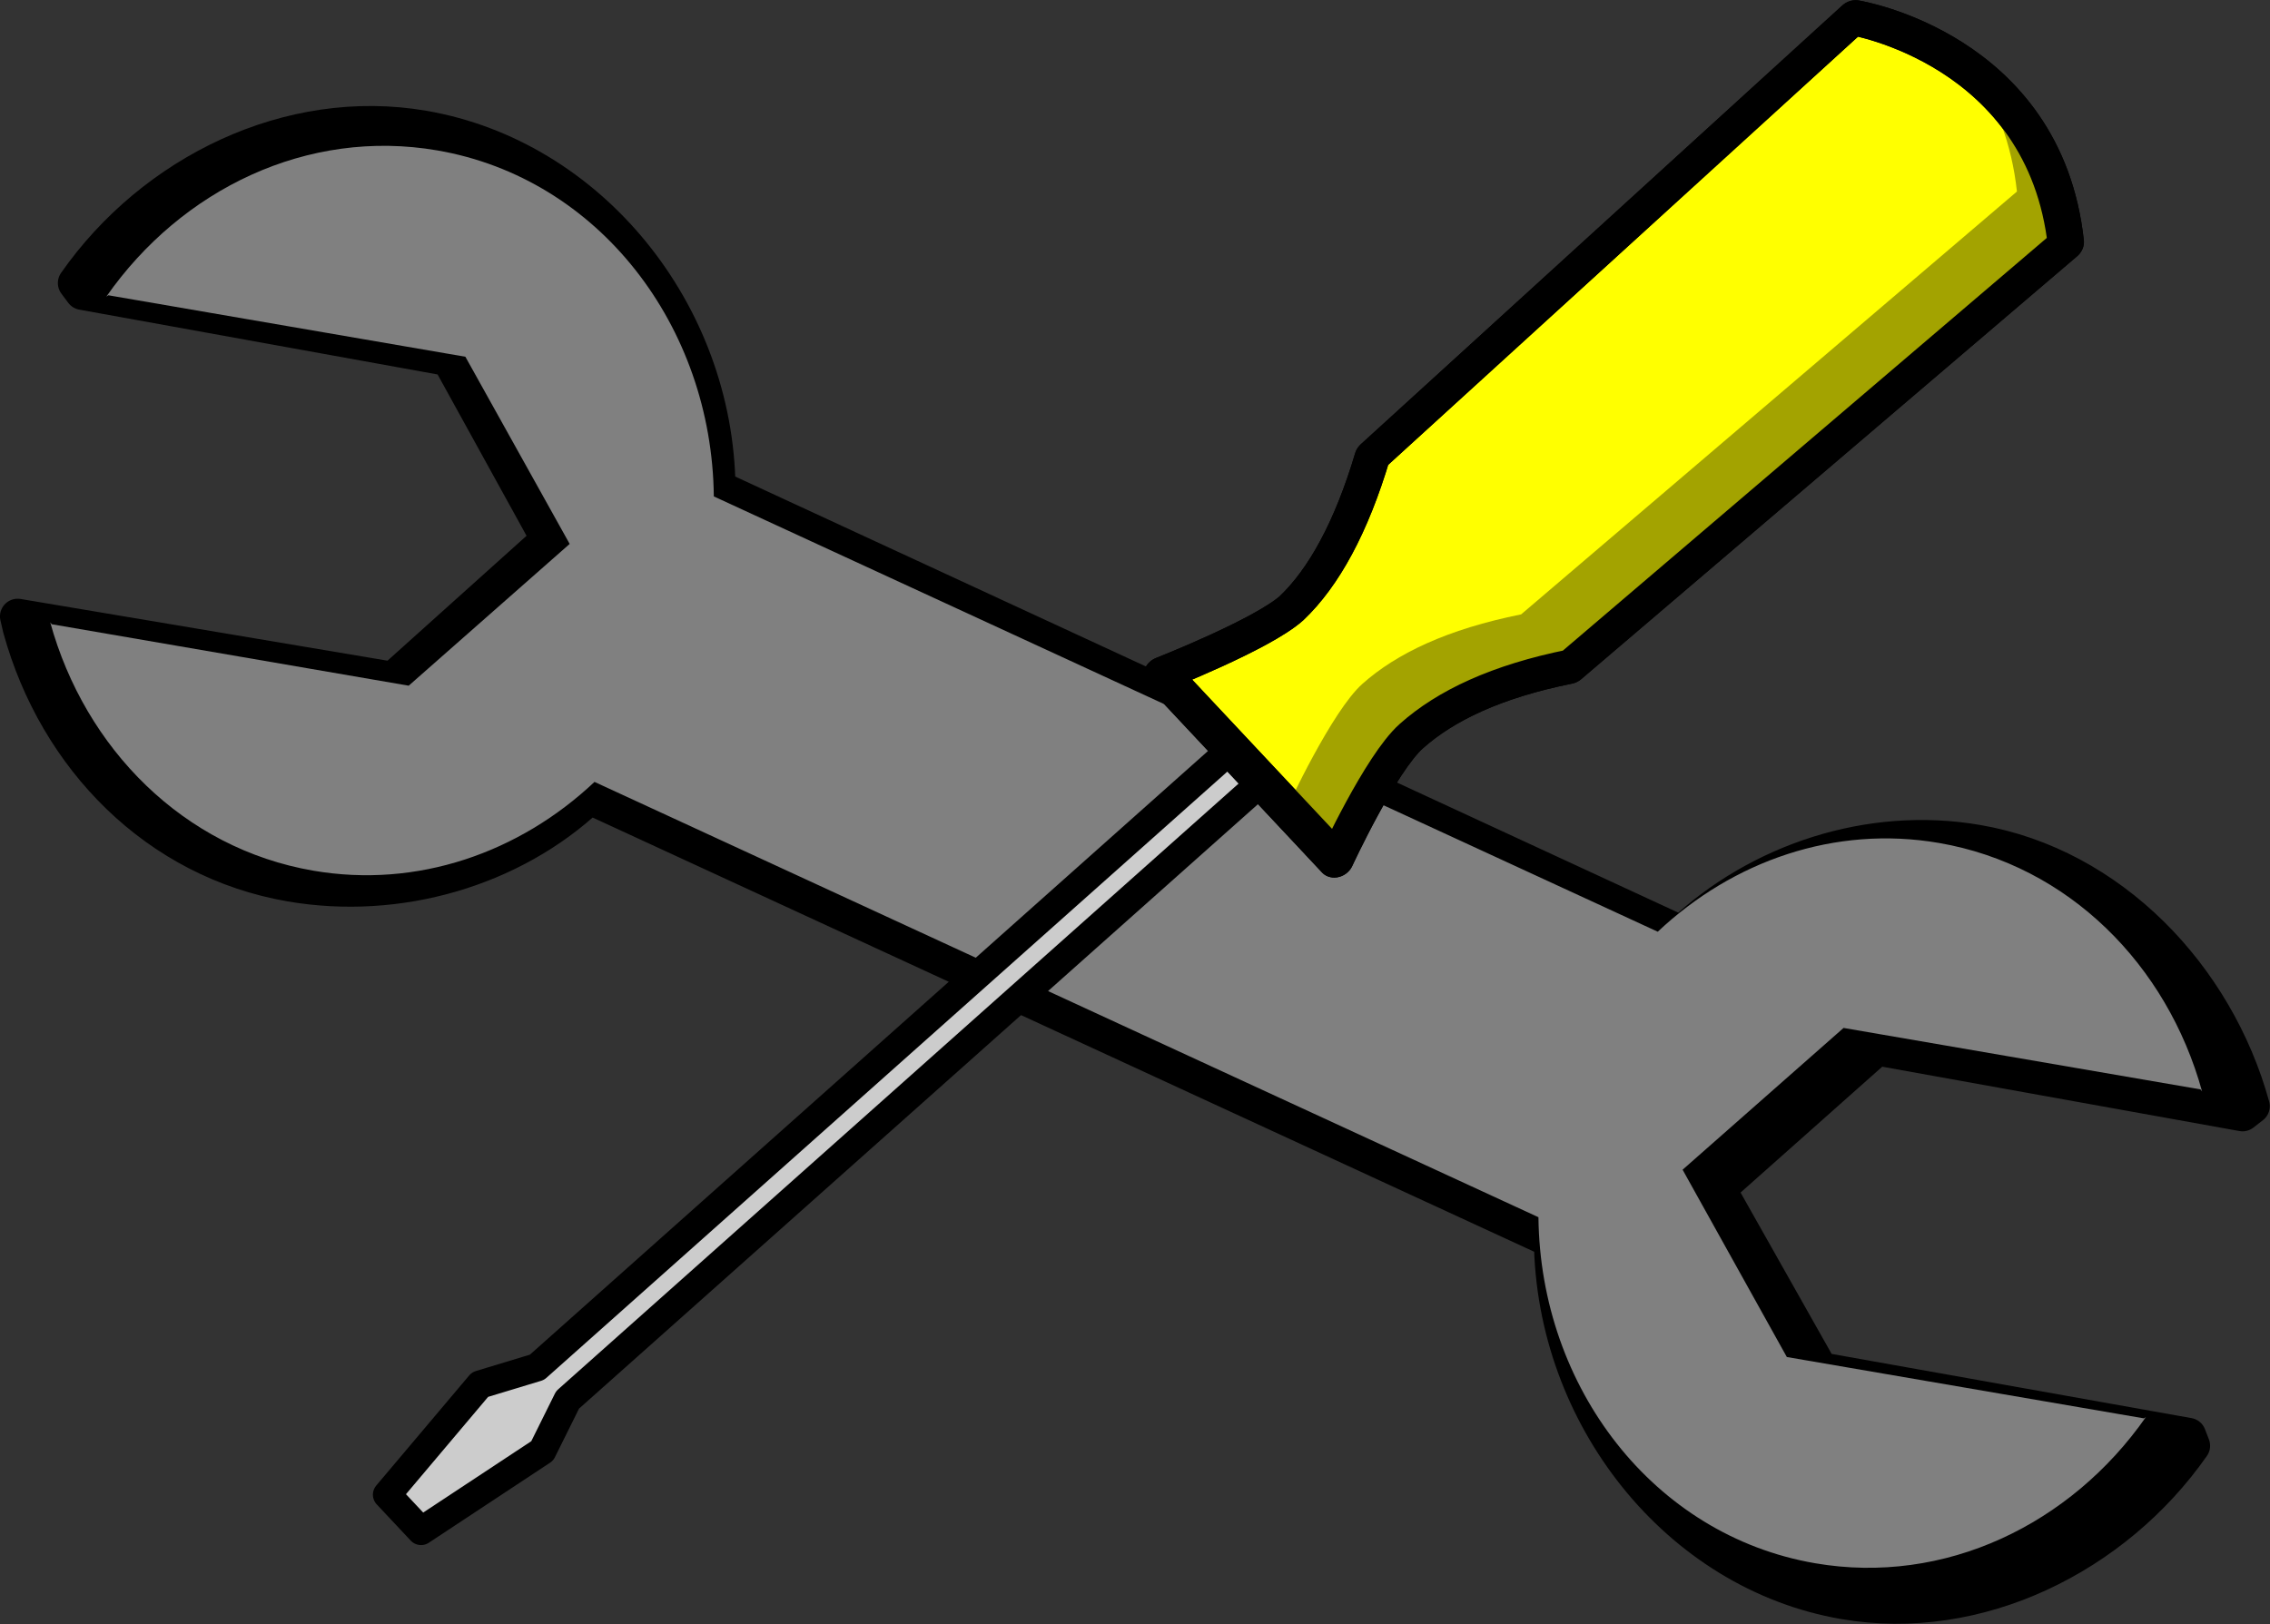
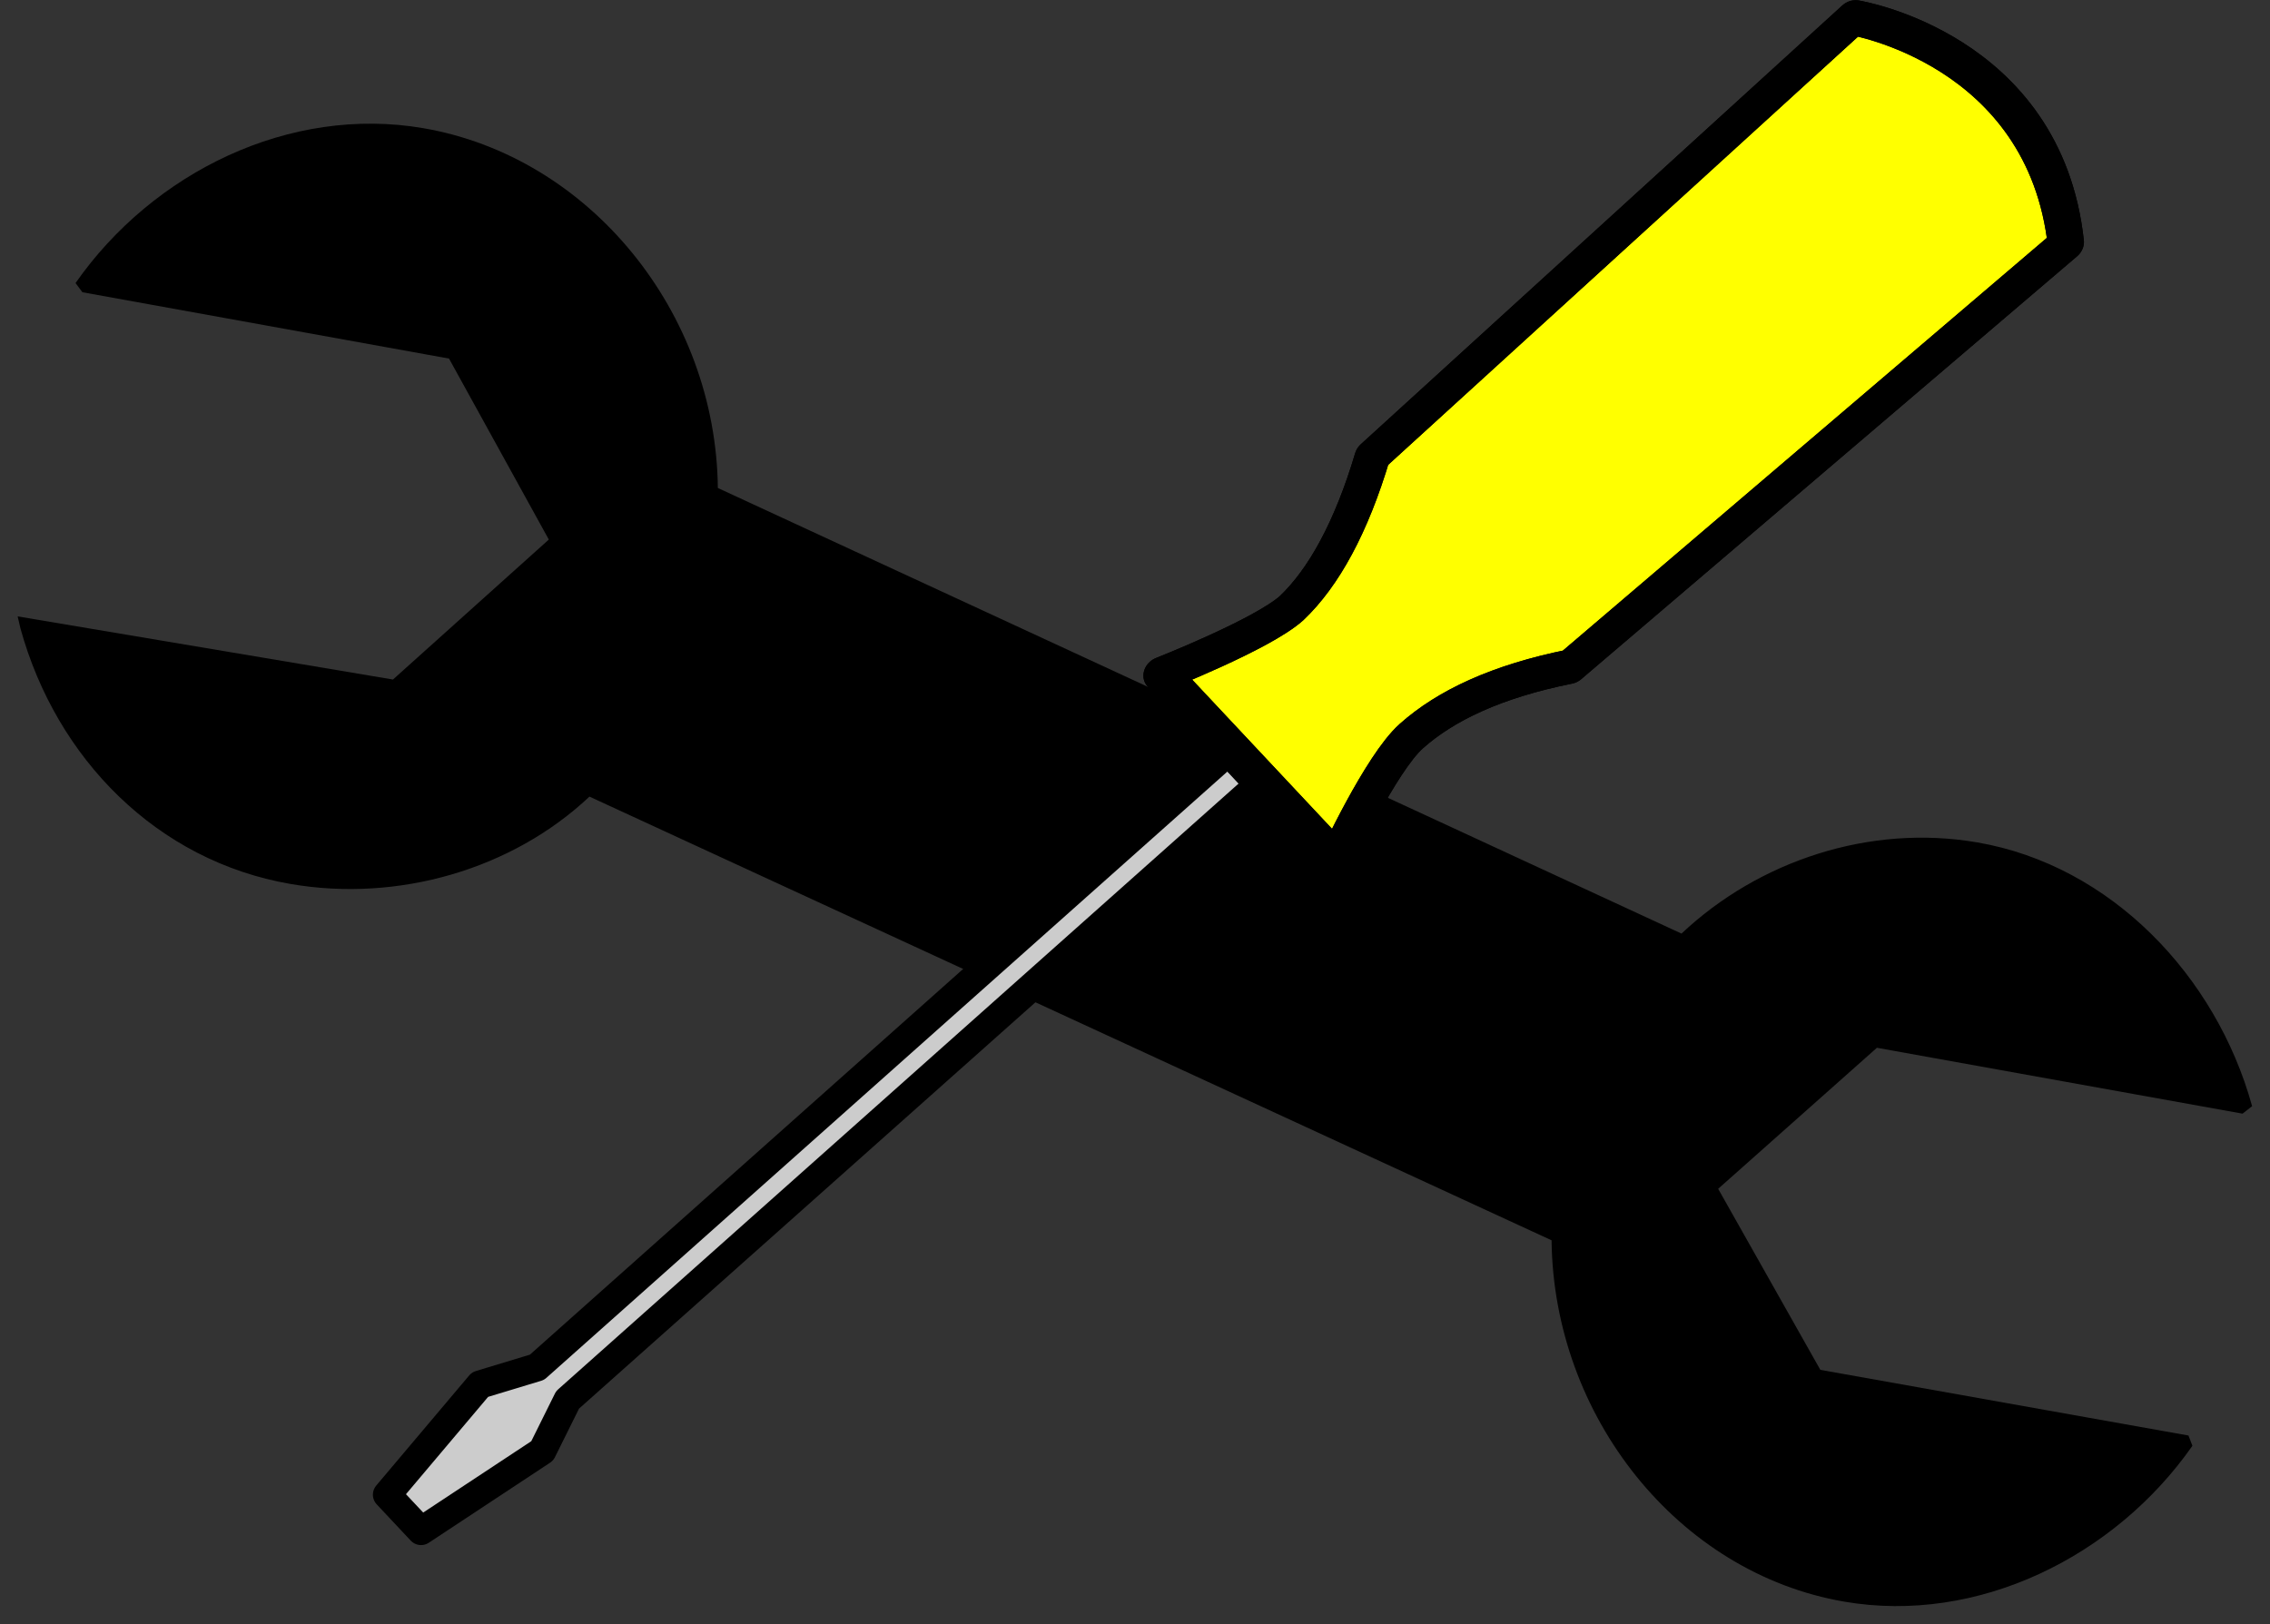
<svg xmlns="http://www.w3.org/2000/svg" xmlns:ns1="http://sodipodi.sourceforge.net/DTD/sodipodi-0.dtd" xmlns:ns2="http://www.inkscape.org/namespaces/inkscape" width="641.965" height="459.388" id="svg1901" ns1:version="0.32" ns2:version="0.46+pre4" ns1:docname="settings.svg" ns1:docbase="C:\Important\svg" ns2:export-filename="C:\Important\kuvat\My_OS\settings.png" ns2:export-xdpi="33.762882" ns2:export-ydpi="33.762882" ns2:output_extension="org.inkscape.output.svg.inkscape" version="1.0">
  <rect width="100%" height="100%" fill="#333333" stroke="none" />
  <defs id="defs1903">
    <ns2:perspective ns1:type="inkscape:persp3d" ns2:vp_x="0 : 526.18109 : 1" ns2:vp_y="0 : 1000 : 0" ns2:vp_z="744.09448 : 526.18109 : 1" ns2:persp3d-origin="372.04724 : 350.78739 : 1" id="perspective23" />
  </defs>
  <ns1:namedview id="base" pagecolor="#ffffff" bordercolor="#666666" borderopacity="1.0" ns2:pageopacity="0.0" ns2:pageshadow="2" ns2:zoom="0.49497475" ns2:cx="324.95877" ns2:cy="383.97644" ns2:document-units="px" ns2:current-layer="layer1" gridtolerance="10000" ns2:window-width="1280" ns2:window-height="952" ns2:window-x="0" ns2:window-y="29" showguides="true" ns2:guide-bbox="true" showgrid="false" />
  <g ns2:label="Taso 1" ns2:groupmode="layer" id="layer1" style="opacity:1" transform="translate(28.739,-248.11)">
    <g id="g6233" transform="matrix(1.186,0,0,1.186,-90.33,-58.773)">
      <path id="path2180" d="M 69.945,326.264 C 88.417,299.825 121.008,283.845 152.871,289.327 C 192.586,296.16 222.652,333.265 223.105,375.146 L 452.887,481.426 C 471.33,464.046 497.791,455.268 523.417,459.678 C 555.281,465.16 580.38,491.503 588.953,522.594 L 586.669,524.375 L 499.485,508.664 L 461.631,542.301 L 485.996,585.48 L 573.775,601.144 L 574.72,603.592 C 556.248,630.031 523.548,646.248 491.685,640.765 C 451.97,633.932 422.359,596.464 421.906,554.582 L 192.488,448.757 C 174.044,466.137 146.856,474.006 121.23,469.596 C 89.366,464.114 65.377,439.717 56.804,408.625 L 56.142,405.772 L 145.635,420.829 L 182.798,387.445 L 159.001,344.278 L 71.581,328.458 L 69.945,326.264 z" style="fill:#000000;fill-opacity:1;fill-rule:nonzero;stroke:none;stroke-width:10;stroke-linecap:round;stroke-linejoin:round;stroke-miterlimit:4;stroke-dasharray:none;stroke-opacity:1" ns1:nodetypes="csccscccccccsccsccccccc" />
-       <path style="fill:#000000;fill-opacity:1;fill-rule:nonzero;stroke:none;stroke-width:10;stroke-linecap:round;stroke-linejoin:round;stroke-miterlimit:4;stroke-dasharray:none;stroke-opacity:1" d="M 77.283,329.504 C 95.202,303.856 125.267,289.306 156.178,294.625 C 194.706,301.254 221.704,336.526 222.143,377.156 L 447.226,480.981 C 465.119,464.121 489.43,455.536 514.291,459.813 C 545.202,465.132 568.703,488.906 577.02,519.068 L 576.656,518.59 L 491.531,503.93 L 453.151,537.745 L 478.005,582.419 L 563.143,597.051 L 563.636,596.728 C 545.716,622.376 515.651,636.926 484.74,631.607 C 446.213,624.978 419.215,589.705 418.776,549.076 L 193.693,445.25 C 175.8,462.111 151.489,470.696 126.628,466.419 C 95.717,461.1 72.215,437.326 63.899,407.164 L 64.263,407.642 L 149.388,422.301 L 187.768,388.487 L 162.9,343.841 L 77.776,329.181 L 77.283,329.504 z" id="path2182" />
-       <path ns1:nodetypes="csccscccccccsccsccccccc" style="fill:#000000;fill-opacity:1;fill-rule:nonzero;stroke:#000000;stroke-width:8.431;stroke-linecap:round;stroke-linejoin:round;stroke-miterlimit:4;stroke-dasharray:none;stroke-opacity:1" d="M 69.945,326.264 C 88.417,299.825 121.008,283.845 152.871,289.327 C 192.586,296.16 222.652,333.265 223.105,375.146 L 452.887,481.426 C 471.33,464.046 497.791,455.268 523.417,459.678 C 555.281,465.16 580.38,491.503 588.953,522.594 L 586.669,524.375 L 499.485,508.664 L 461.631,542.301 L 485.996,585.48 L 573.775,601.144 L 574.72,603.592 C 556.248,630.031 523.548,646.248 491.685,640.765 C 451.97,633.932 422.359,596.464 421.906,554.582 L 192.488,448.757 C 174.044,466.137 146.856,474.006 121.23,469.596 C 89.366,464.114 65.377,439.717 56.804,408.625 L 56.142,405.772 L 145.635,420.829 L 182.798,387.445 L 159.001,344.278 L 71.581,328.458 L 69.945,326.264 z" id="path2170" />
-       <path id="path2157" d="M 77.283,329.504 C 95.202,303.856 125.267,289.306 156.178,294.625 C 194.706,301.254 221.704,336.526 222.143,377.156 L 447.226,480.981 C 465.119,464.121 489.43,455.536 514.291,459.813 C 545.202,465.132 568.703,488.906 577.02,519.068 L 576.656,518.59 L 491.531,503.93 L 453.151,537.745 L 478.005,582.419 L 563.143,597.051 L 563.636,596.728 C 545.716,622.376 515.651,636.926 484.74,631.607 C 446.213,624.978 419.215,589.705 418.776,549.076 L 193.693,445.25 C 175.8,462.111 151.489,470.696 126.628,466.419 C 95.717,461.1 72.215,437.326 63.899,407.164 L 64.263,407.642 L 149.388,422.301 L 187.768,388.487 L 162.9,343.841 L 77.776,329.181 L 77.283,329.504 z" style="fill:#808080;fill-opacity:1;fill-rule:nonzero;stroke:none;stroke-width:10;stroke-linecap:round;stroke-linejoin:round;stroke-miterlimit:4;stroke-dasharray:none;stroke-opacity:1" />
    </g>
    <path style="fill:#cccccc;fill-opacity:1;fill-rule:nonzero;stroke:#000000;stroke-width:8;stroke-linecap:round;stroke-linejoin:round;stroke-miterlimit:4;stroke-opacity:1" d="M 355.907,427.589 L 364.556,436.811 L 131.772,644.106 L 124.613,658.535 L 90.332,681.174 L 80.718,670.922 L 107.012,639.766 L 123.123,634.884 L 355.907,427.589 z" id="rect5194" ns1:nodetypes="ccccccccc" />
    <g id="g6178" transform="matrix(0.807,0.861,-0.973,0.867,910.048,339.727)">
-       <path ns1:nodetypes="csccccccs" id="rect5183" d="M -288.571,186.648 C -288.571,186.648 -252.627,161.012 -214.286,186.648 C -214.286,186.648 -217.663,327.97 -217.663,327.97 C -226.756,341.828 -230.53,353.474 -230.53,363.434 C -230.53,372.363 -220.347,393.791 -220.347,393.791 L -281.5,393.791 C -281.5,393.791 -272.536,372.013 -272.536,363.434 C -272.866,353.763 -277.499,341.894 -286.803,328.052 C -286.803,328.052 -288.571,186.648 -288.571,186.648 z" style="fill:#ffff00;fill-opacity:1;fill-rule:nonzero;stroke:#000000;stroke-width:8.065;stroke-linecap:round;stroke-linejoin:round;stroke-miterlimit:4;stroke-opacity:1" />
-       <path id="path6170" d="M -251.625,175.25 C -254.26,175.292 -256.782,175.52 -259.219,175.844 C -250.457,177.045 -241.023,180.247 -231.438,186.656 C -231.438,186.656 -234.812,327.969 -234.812,327.969 C -243.905,341.827 -247.688,353.478 -247.688,363.438 C -247.688,372.366 -237.5,393.781 -237.5,393.781 L -220.344,393.781 C -220.344,393.781 -230.531,372.366 -230.531,363.438 C -230.531,353.478 -226.749,341.827 -217.656,327.969 C -217.656,327.969 -214.281,186.656 -214.281,186.656 C -227.461,177.844 -240.374,175.069 -251.625,175.25 z" style="fill:#a3a300;fill-opacity:1;fill-rule:nonzero;stroke:none;stroke-width:10;stroke-linecap:round;stroke-linejoin:round;stroke-miterlimit:4;stroke-opacity:1" />
+       <path ns1:nodetypes="csccccccs" id="rect5183" d="M -288.571,186.648 C -288.571,186.648 -252.627,161.012 -214.286,186.648 C -214.286,186.648 -217.663,327.97 -217.663,327.97 C -226.756,341.828 -230.53,353.474 -230.53,363.434 C -230.53,372.363 -220.347,393.791 -220.347,393.791 L -281.5,393.791 C -281.5,393.791 -272.536,372.013 -272.536,363.434 C -272.866,353.763 -277.499,341.894 -286.803,328.052 C -286.803,328.052 -288.571,186.648 -288.571,186.648 " style="fill:#ffff00;fill-opacity:1;fill-rule:nonzero;stroke:#000000;stroke-width:8.065;stroke-linecap:round;stroke-linejoin:round;stroke-miterlimit:4;stroke-opacity:1" />
      <path style="fill:none;fill-opacity:1;fill-rule:nonzero;stroke:#000000;stroke-width:8.065;stroke-linecap:round;stroke-linejoin:round;stroke-miterlimit:4;stroke-opacity:1" d="M -288.571,186.648 C -288.571,186.648 -252.627,161.012 -214.286,186.648 C -214.286,186.648 -217.663,327.97 -217.663,327.97 C -226.756,341.828 -230.53,353.474 -230.53,363.434 C -230.53,372.363 -220.347,393.791 -220.347,393.791 L -281.5,393.791 C -281.5,393.791 -272.536,372.013 -272.536,363.434 C -272.866,353.763 -277.499,341.894 -286.803,328.052 C -286.803,328.052 -288.571,186.648 -288.571,186.648 z" id="path6176" ns1:nodetypes="csccccccs" />
    </g>
  </g>
</svg>